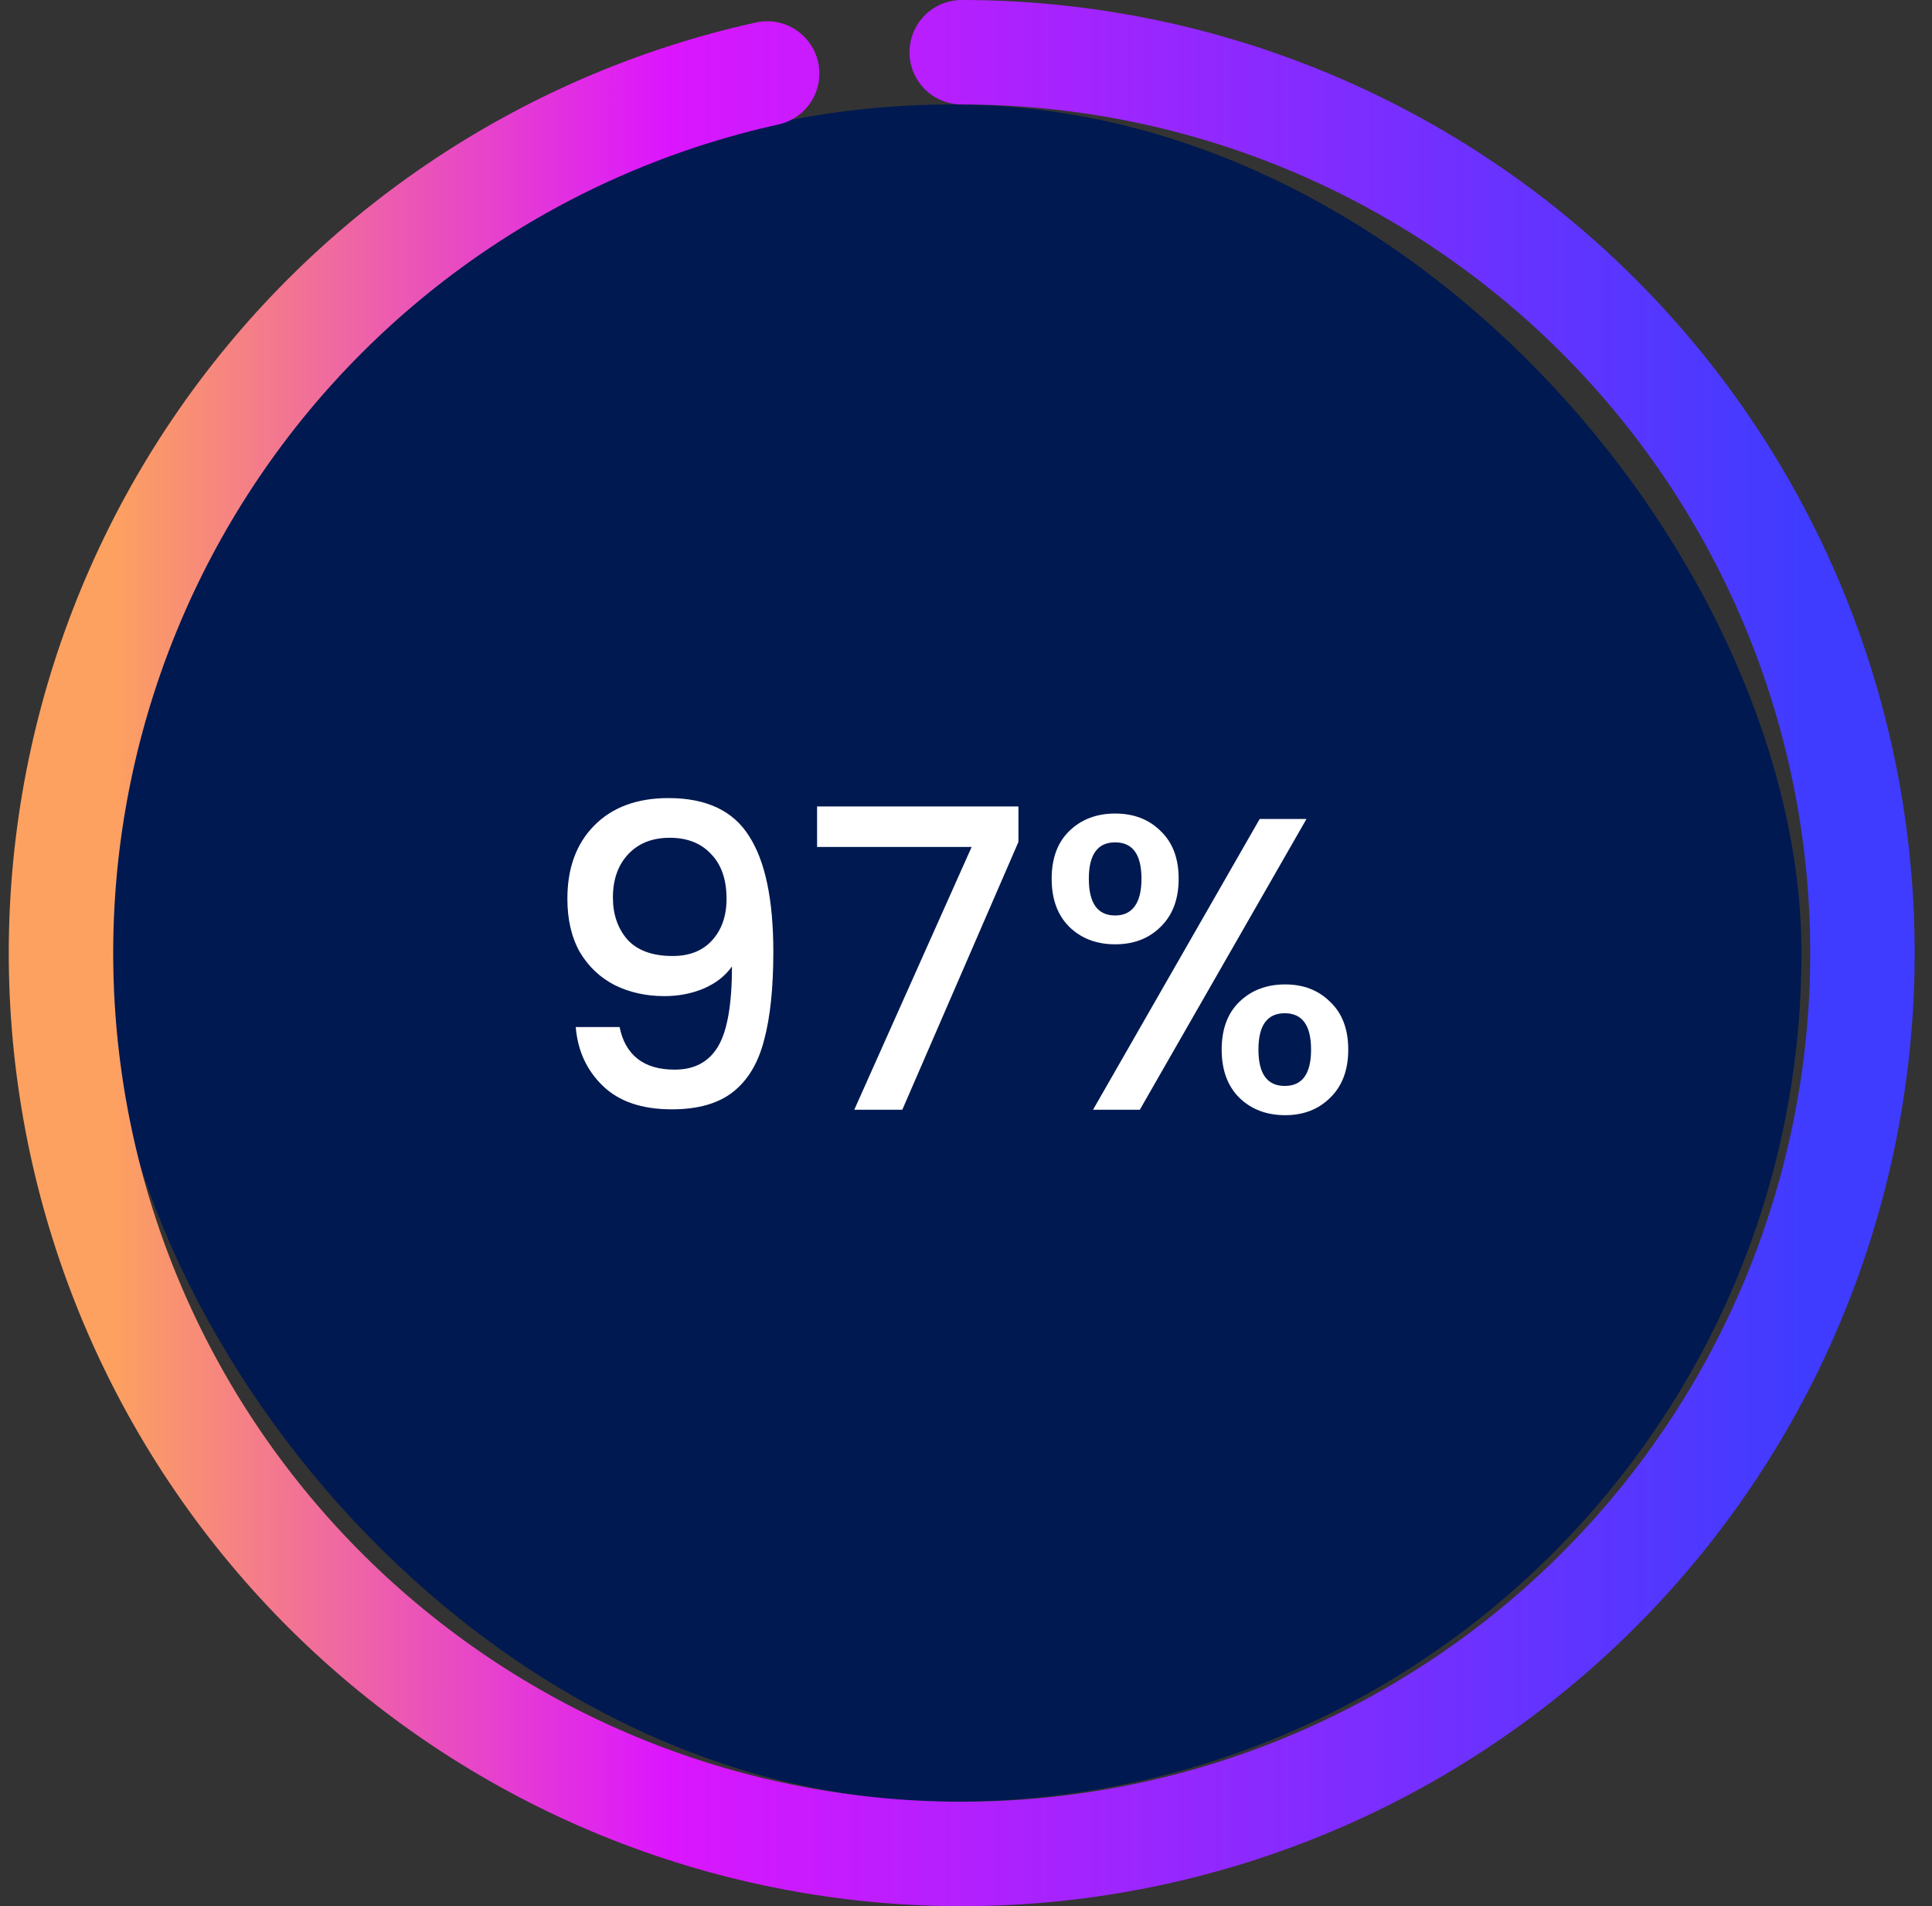
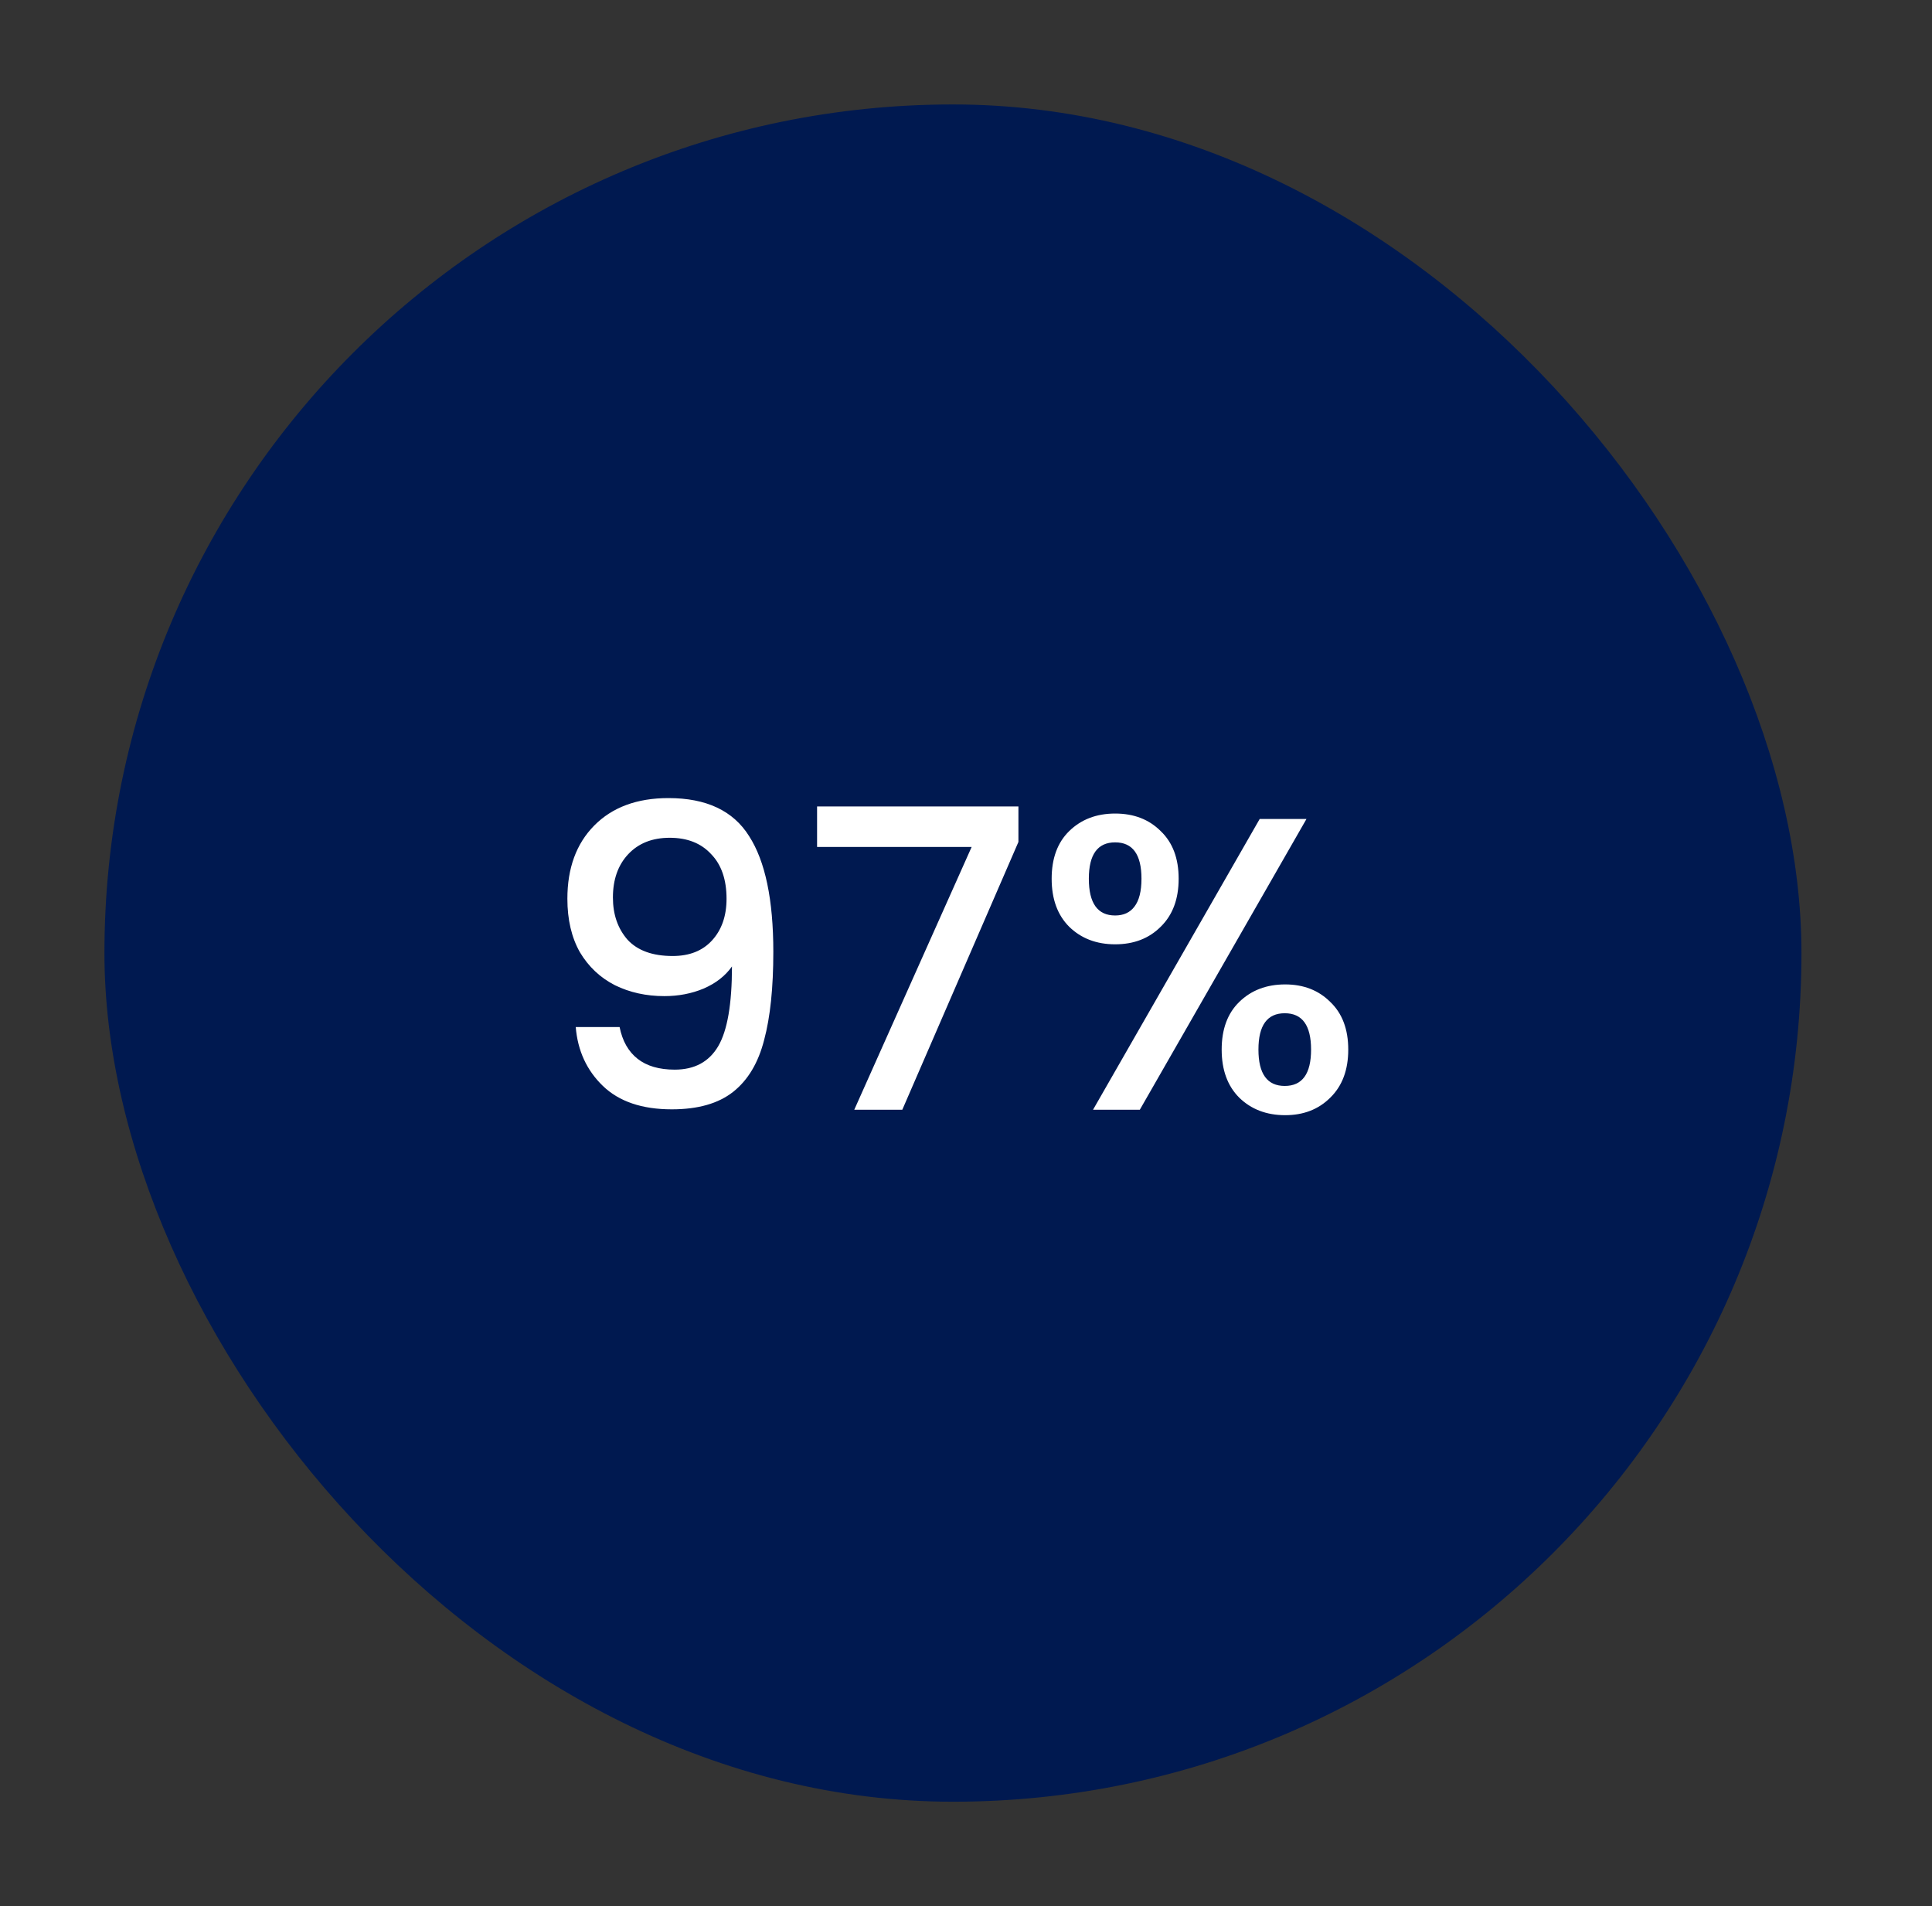
<svg xmlns="http://www.w3.org/2000/svg" width="74" height="73" viewBox="0 0 74 73" fill="none">
  <rect x="0" y="0" width="74" height="73" fill="#333333" stroke="none" />
  <rect x="4" y="4" width="65" height="65" rx="32.5" fill="#001950" />
-   <path d="M29.384 2.814C20.767 4.721 13.209 9.856 8.263 17.165C3.317 24.474 1.36 33.401 2.795 42.108C4.229 50.816 8.946 58.643 15.976 63.979C23.005 69.315 31.811 71.755 40.584 70.796C49.357 69.837 57.429 65.553 63.139 58.825C68.85 52.096 71.765 43.435 71.285 34.623C70.805 25.811 66.966 17.518 60.558 11.45C54.151 5.382 45.661 2 36.836 2" stroke="url(#paint0_linear_7681_26121)" stroke-width="4" stroke-linecap="round" />
  <path d="M23.732 39.332C23.839 39.865 24.068 40.271 24.42 40.548C24.772 40.825 25.247 40.964 25.844 40.964C26.601 40.964 27.156 40.665 27.508 40.068C27.86 39.471 28.036 38.452 28.036 37.012C27.78 37.375 27.417 37.657 26.948 37.86C26.489 38.052 25.988 38.148 25.444 38.148C24.751 38.148 24.121 38.009 23.556 37.732C22.991 37.444 22.543 37.023 22.212 36.468C21.892 35.903 21.732 35.22 21.732 34.42C21.732 33.247 22.073 32.313 22.756 31.62C23.449 30.916 24.399 30.564 25.604 30.564C27.055 30.564 28.084 31.049 28.692 32.02C29.311 32.98 29.62 34.457 29.62 36.452C29.62 37.828 29.503 38.953 29.268 39.828C29.044 40.703 28.649 41.364 28.084 41.812C27.519 42.26 26.735 42.484 25.732 42.484C24.591 42.484 23.711 42.185 23.092 41.588C22.473 40.991 22.127 40.239 22.052 39.332H23.732ZM25.764 36.612C26.404 36.612 26.905 36.415 27.268 36.02C27.641 35.615 27.828 35.081 27.828 34.42C27.828 33.684 27.631 33.113 27.236 32.708C26.852 32.292 26.324 32.084 25.652 32.084C24.98 32.084 24.447 32.297 24.052 32.724C23.668 33.14 23.476 33.689 23.476 34.372C23.476 35.023 23.663 35.561 24.036 35.988C24.42 36.404 24.996 36.612 25.764 36.612ZM39.008 32.244L34.56 42.5H32.72L37.216 32.436H31.296V30.884H39.008V32.244ZM40.281 33.652C40.281 32.873 40.505 32.265 40.953 31.828C41.412 31.38 41.999 31.156 42.713 31.156C43.428 31.156 44.009 31.38 44.457 31.828C44.916 32.265 45.145 32.873 45.145 33.652C45.145 34.431 44.916 35.044 44.457 35.492C44.009 35.94 43.428 36.164 42.713 36.164C41.999 36.164 41.412 35.94 40.953 35.492C40.505 35.044 40.281 34.431 40.281 33.652ZM50.041 31.364L43.657 42.5H41.865L48.249 31.364H50.041ZM42.713 32.26C42.041 32.26 41.705 32.724 41.705 33.652C41.705 34.591 42.041 35.06 42.713 35.06C43.033 35.06 43.279 34.948 43.449 34.724C43.631 34.489 43.721 34.132 43.721 33.652C43.721 32.724 43.385 32.26 42.713 32.26ZM46.793 40.196C46.793 39.417 47.017 38.809 47.465 38.372C47.924 37.924 48.511 37.7 49.225 37.7C49.929 37.7 50.505 37.924 50.953 38.372C51.412 38.809 51.641 39.417 51.641 40.196C51.641 40.975 51.412 41.588 50.953 42.036C50.505 42.484 49.929 42.708 49.225 42.708C48.511 42.708 47.924 42.484 47.465 42.036C47.017 41.588 46.793 40.975 46.793 40.196ZM49.209 38.804C48.537 38.804 48.201 39.268 48.201 40.196C48.201 41.124 48.537 41.588 49.209 41.588C49.881 41.588 50.217 41.124 50.217 40.196C50.217 39.268 49.881 38.804 49.209 38.804Z" fill="white" />
  <defs>
    <linearGradient id="paint0_linear_7681_26121" x1="4.336" y1="36.5" x2="69.336" y2="36.526" gradientUnits="userSpaceOnUse">
      <stop stop-color="#FDA160" />
      <stop offset="0.325" stop-color="#DC16FE" />
      <stop offset="1" stop-color="#3F3CFF" />
    </linearGradient>
  </defs>
</svg>